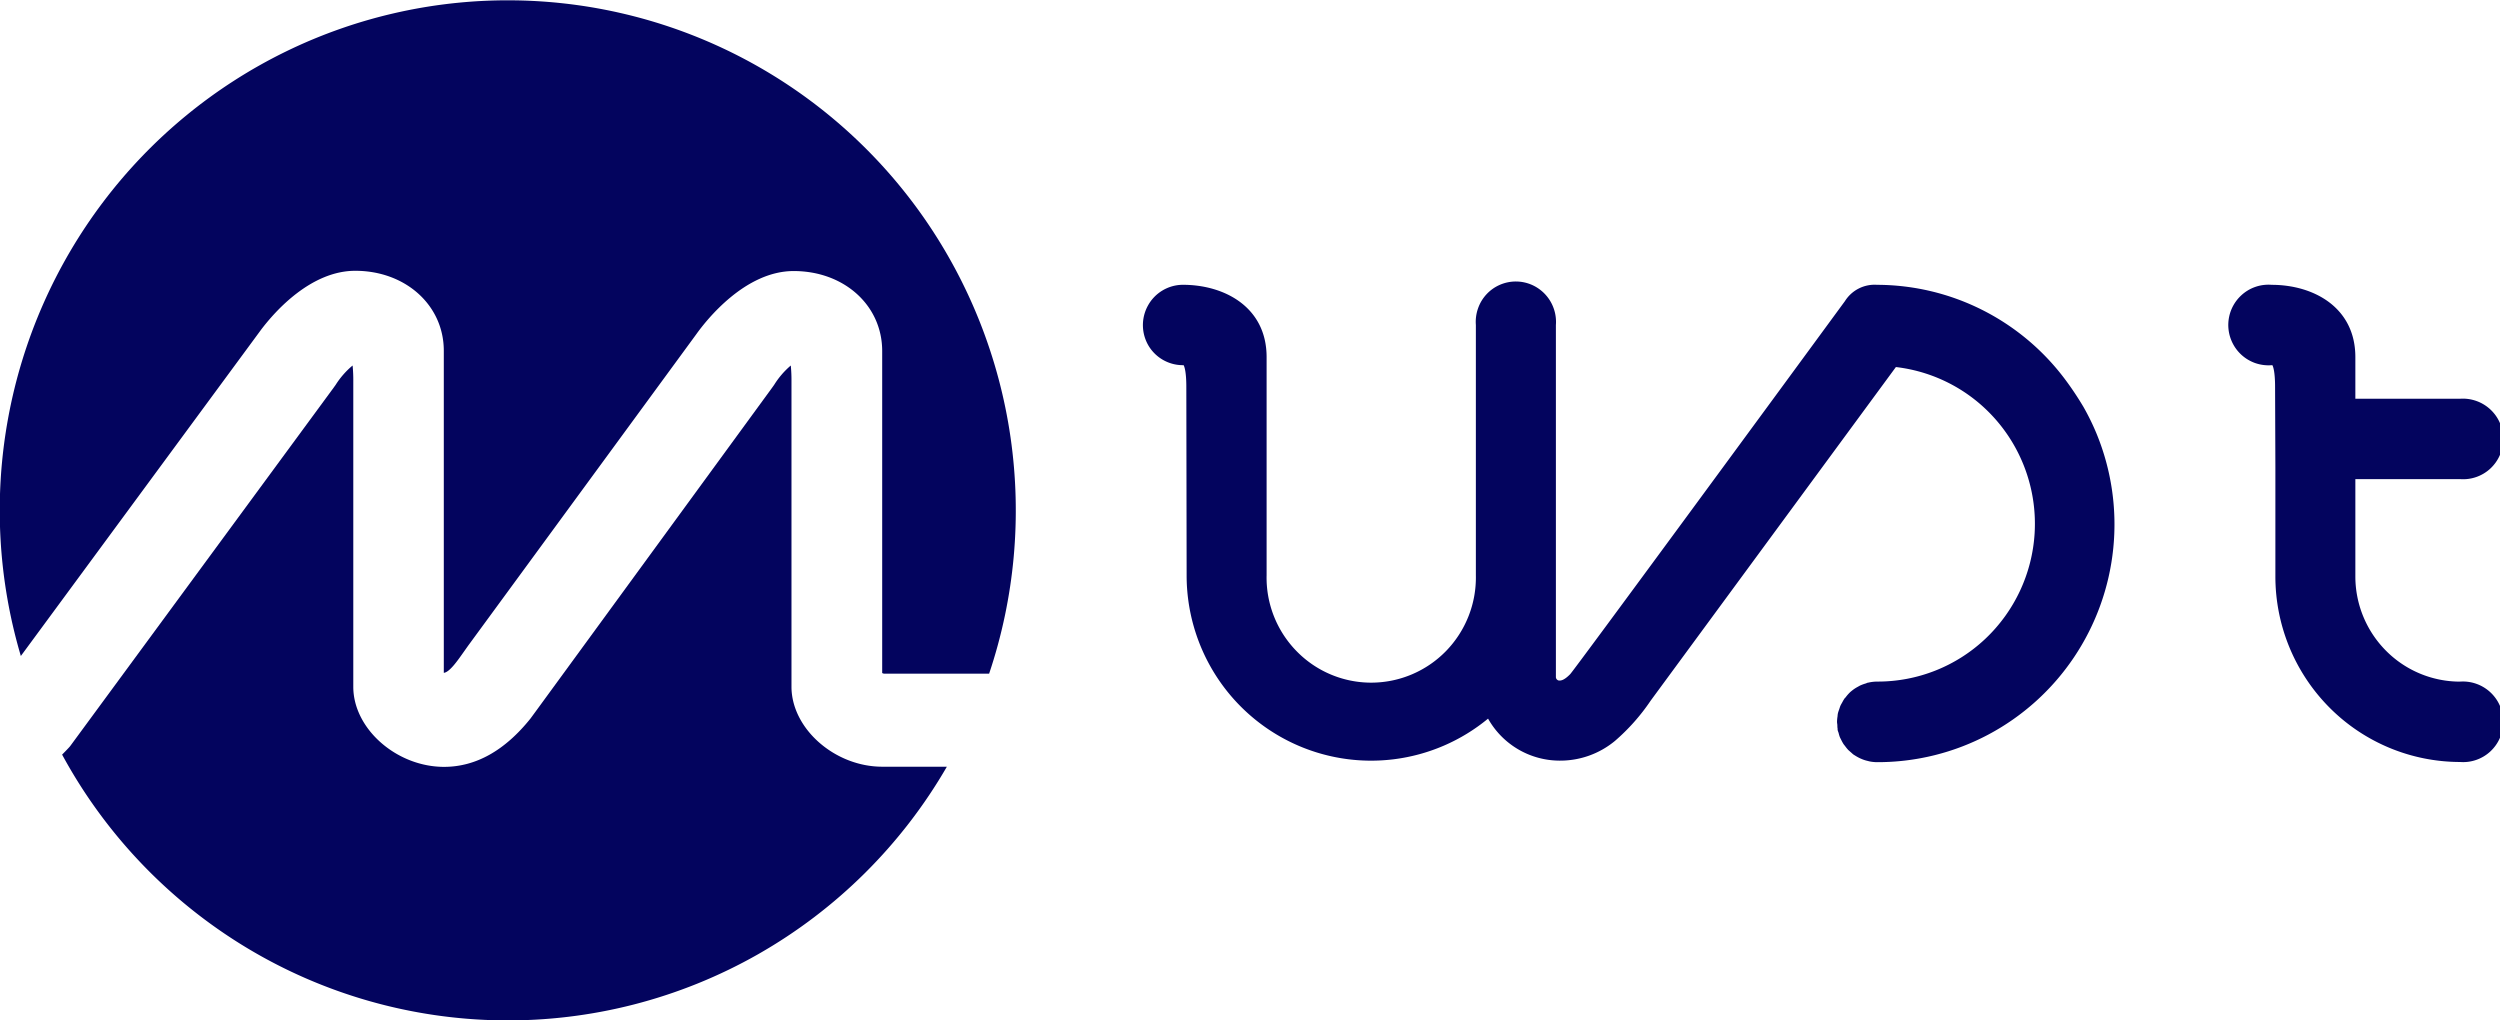
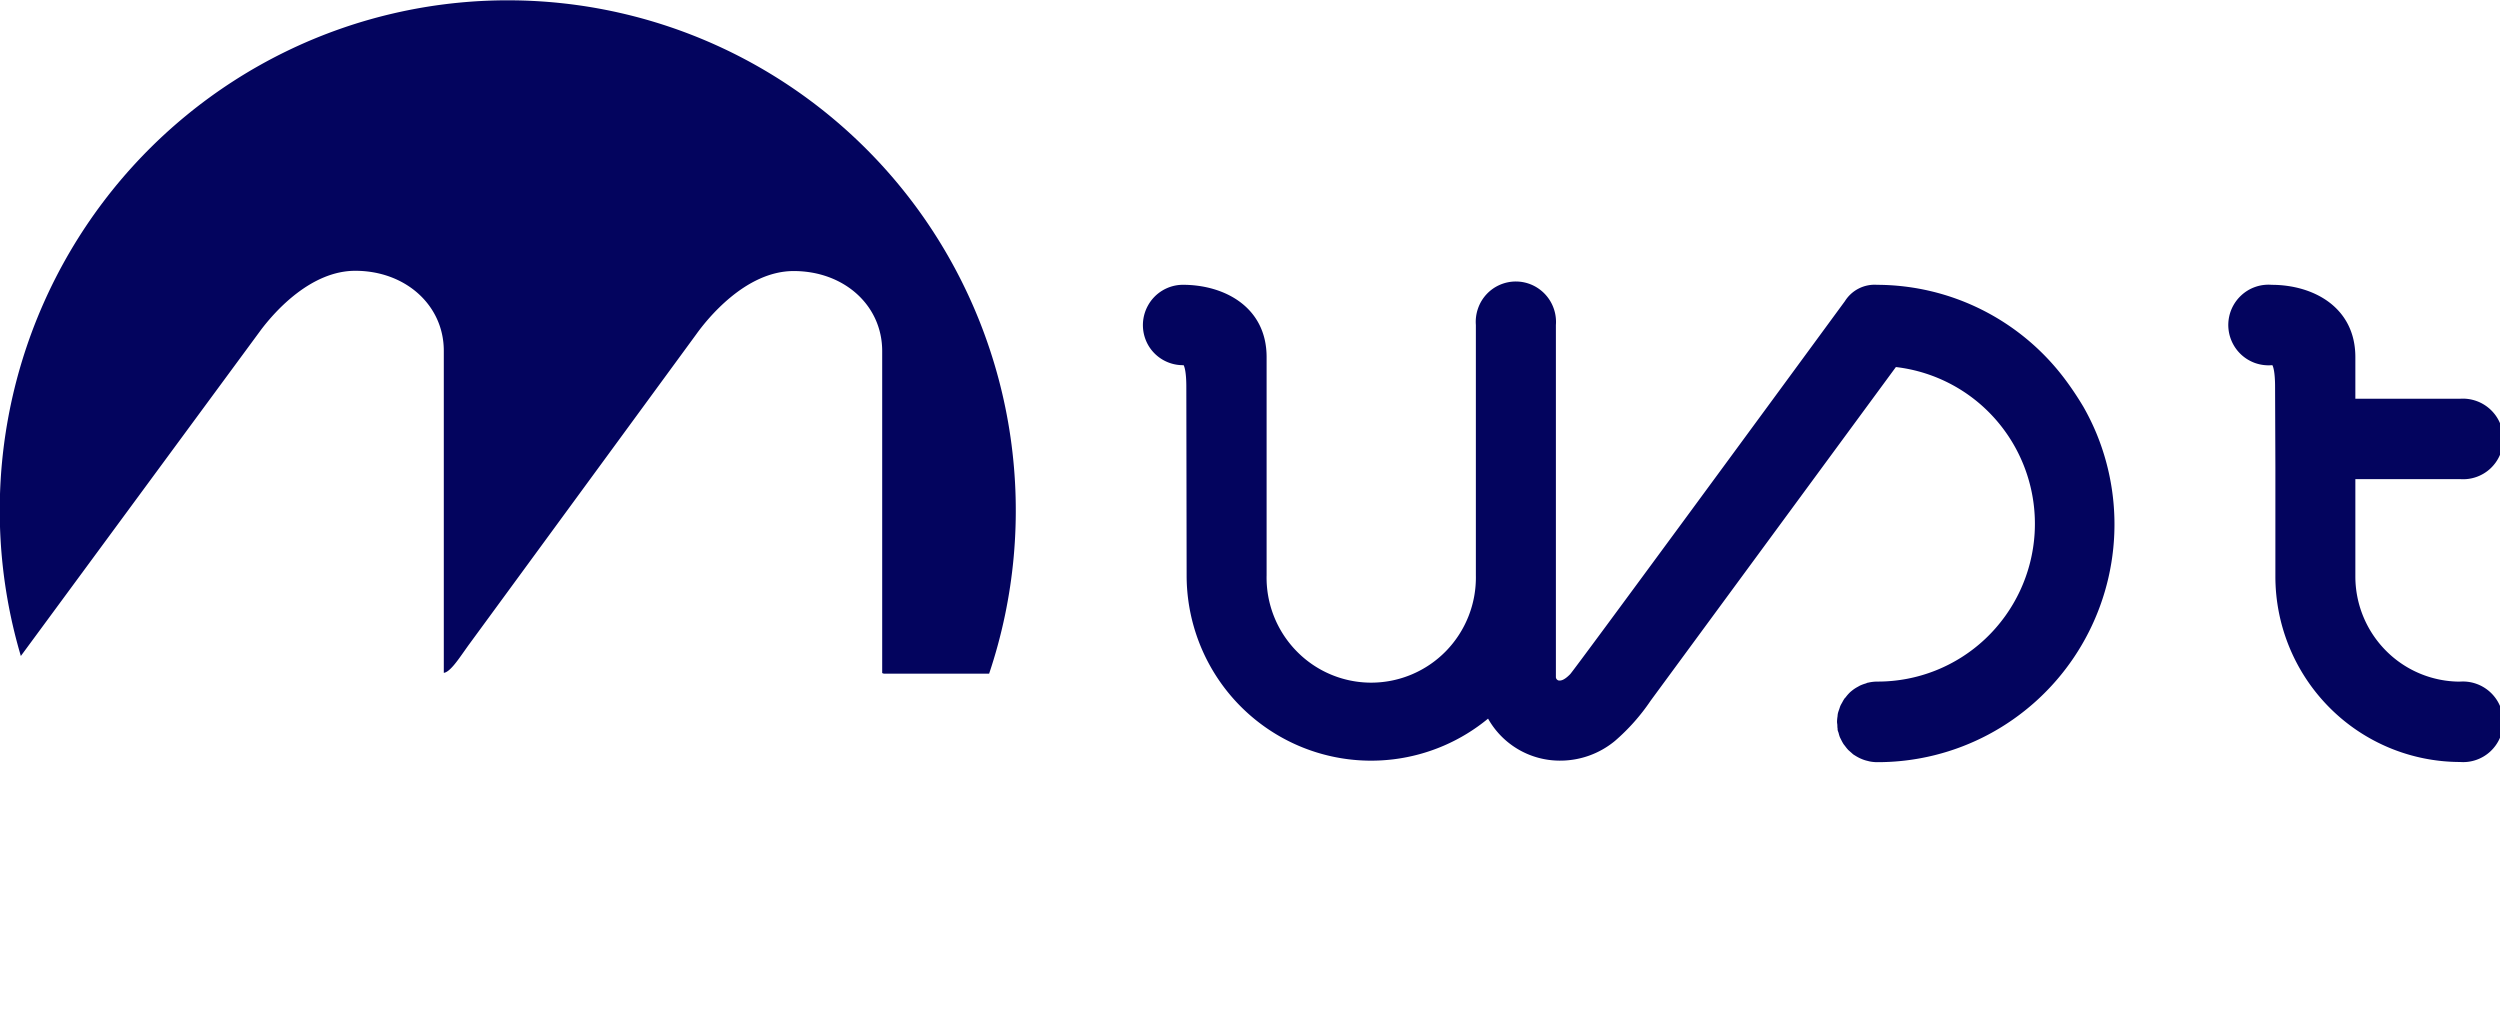
<svg xmlns="http://www.w3.org/2000/svg" width="98" height="40" fill="none">
  <path d="M81.655 15.923a12.28 12.28 0 00-.728-1.084 9.253 9.253 0 00-3.244-2.7 9.211 9.211 0 00-4.101-.974 1.372 1.372 0 00-1.261.64c-2.887 3.939-10.453 14.243-10.764 14.616-.267.277-.393.255-.44.257a.14.14 0 01-.126-.138v-13.8a1.586 1.586 0 00-.938-1.572 1.568 1.568 0 00-2.117.93 1.585 1.585 0 00-.082.642v9.809a4.135 4.135 0 01-1.169 2.971 4.1 4.1 0 01-2.933 1.24 4.086 4.086 0 01-2.932-1.24 4.122 4.122 0 01-1.169-2.971v-8.552c0-1.956-1.648-2.833-3.282-2.833a1.568 1.568 0 00-1.368.812 1.585 1.585 0 00.034 1.596 1.569 1.569 0 001.333.743h.03c.03.053.106.252.106.849l.012 7.385a7.284 7.284 0 001.118 3.887 7.24 7.24 0 003.017 2.683 7.202 7.202 0 007.681-.949 3.227 3.227 0 002.795 1.647 3.364 3.364 0 002.18-.774 7.967 7.967 0 001.401-1.58l9.611-13.075a6.152 6.152 0 014.01 2.171 6.203 6.203 0 01-.508 8.486 6.145 6.145 0 01-4.24 1.673 1.56 1.56 0 00-.347.042c-.032 0-.061.02-.09.03a1.59 1.59 0 00-.235.086l-.1.056a1.29 1.29 0 00-.197.13c-.03.024-.06.047-.088.073a1.57 1.57 0 00-.174.198c-.015.02-.033.033-.047.05a.107.107 0 01-.011.02c-.032.046-.058.098-.085.147-.028.05-.047.079-.065.122-.018.044-.031.091-.047.137-.016.045-.037.102-.05.158-.011.055-.01.082-.015.124-.01.062-.016.123-.018.186v.023c0 .042.01.08.012.119.002.04 0 .093.01.14v.03c0 .05.025.096.04.144.012.053.027.105.046.156.016.04.038.075.055.113a1.7 1.7 0 00.089.162c.02.03.043.055.065.084.038.053.08.104.124.152l.09.08c.04.033.075.07.118.102l.026.016.049.03c.063.04.129.075.197.106l.076.032c.064.025.13.046.197.061l.08.02c.095.019.191.029.288.03a9.252 9.252 0 004.379-1.087 9.297 9.297 0 003.351-3.03 9.348 9.348 0 00.888-8.743 9.32 9.32 0 00-.537-1.095zM96.43 26.72a4.097 4.097 0 01-2.897-1.209 4.133 4.133 0 01-1.203-2.91v-3.82h4.1a1.566 1.566 0 001.192-.414 1.582 1.582 0 00-1.191-2.736H92.33v-1.633c0-1.956-1.648-2.833-3.282-2.833a1.566 1.566 0 00-1.192.415 1.58 1.58 0 00-.374 1.794 1.58 1.58 0 00.927.86c.205.07.422.099.639.082h.03c.029.053.105.252.105.849l.012 3.144v4.292a7.292 7.292 0 002.122 5.137 7.23 7.23 0 005.114 2.132 1.566 1.566 0 001.192-.415 1.582 1.582 0 00-1.192-2.736zM10.232 12.928c.548-.725 1.955-2.313 3.695-2.313 1.967 0 3.47 1.348 3.47 3.135v12.625c.218-.02.526-.458.753-.78l.196-.277 8.947-12.214c.409-.573 1.92-2.479 3.819-2.479 1.979 0 3.47 1.347 3.47 3.135v12.625l.062.022h4.13a20.08 20.08 0 00-2.587-17.912 19.942 19.942 0 00-6.95-6.152 19.847 19.847 0 00-18.02-.328A19.933 19.933 0 004.05 7.91a20.042 20.042 0 00-3.737 8.514 20.083 20.083 0 00.504 9.291l9.415-12.787z" fill="#03045E" />
-   <path d="M34.584 30.055c-1.862 0-3.558-1.495-3.558-3.136V14.963a5.922 5.922 0 00-.027-.635 3.254 3.254 0 00-.651.756l-.083.117-9.194 12.589-.104.142-.171.233c-1.007 1.258-2.146 1.896-3.389 1.896-1.862 0-3.558-1.495-3.558-3.136V14.963a5.896 5.896 0 00-.027-.635 3.253 3.253 0 00-.659.75l-.083.117-10.327 14.05c-.043.06-.318.336-.318.336a19.95 19.95 0 007.197 7.549 19.838 19.838 0 0020.087.275 19.945 19.945 0 007.398-7.35h-2.533z" fill="#03045E" />
</svg>